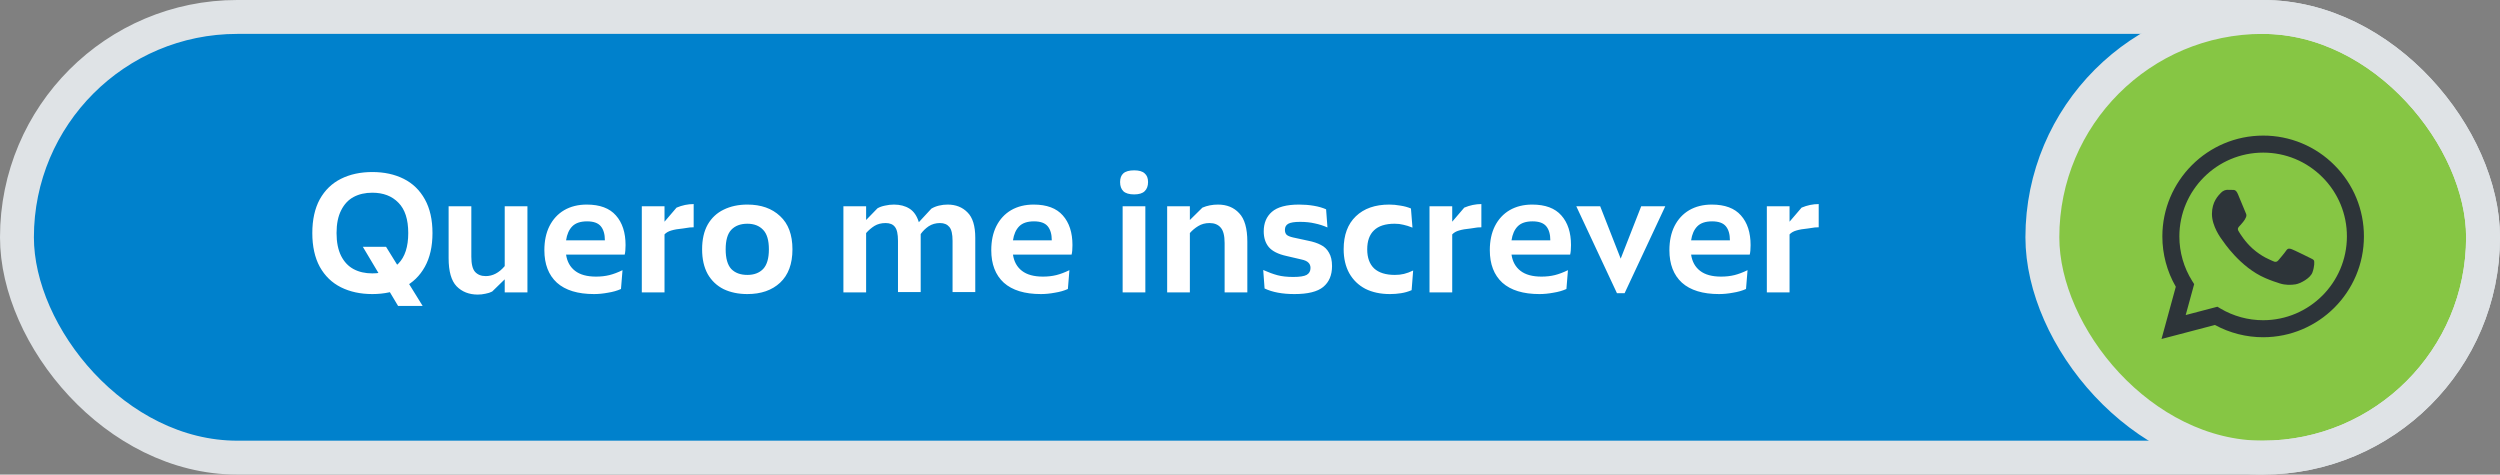
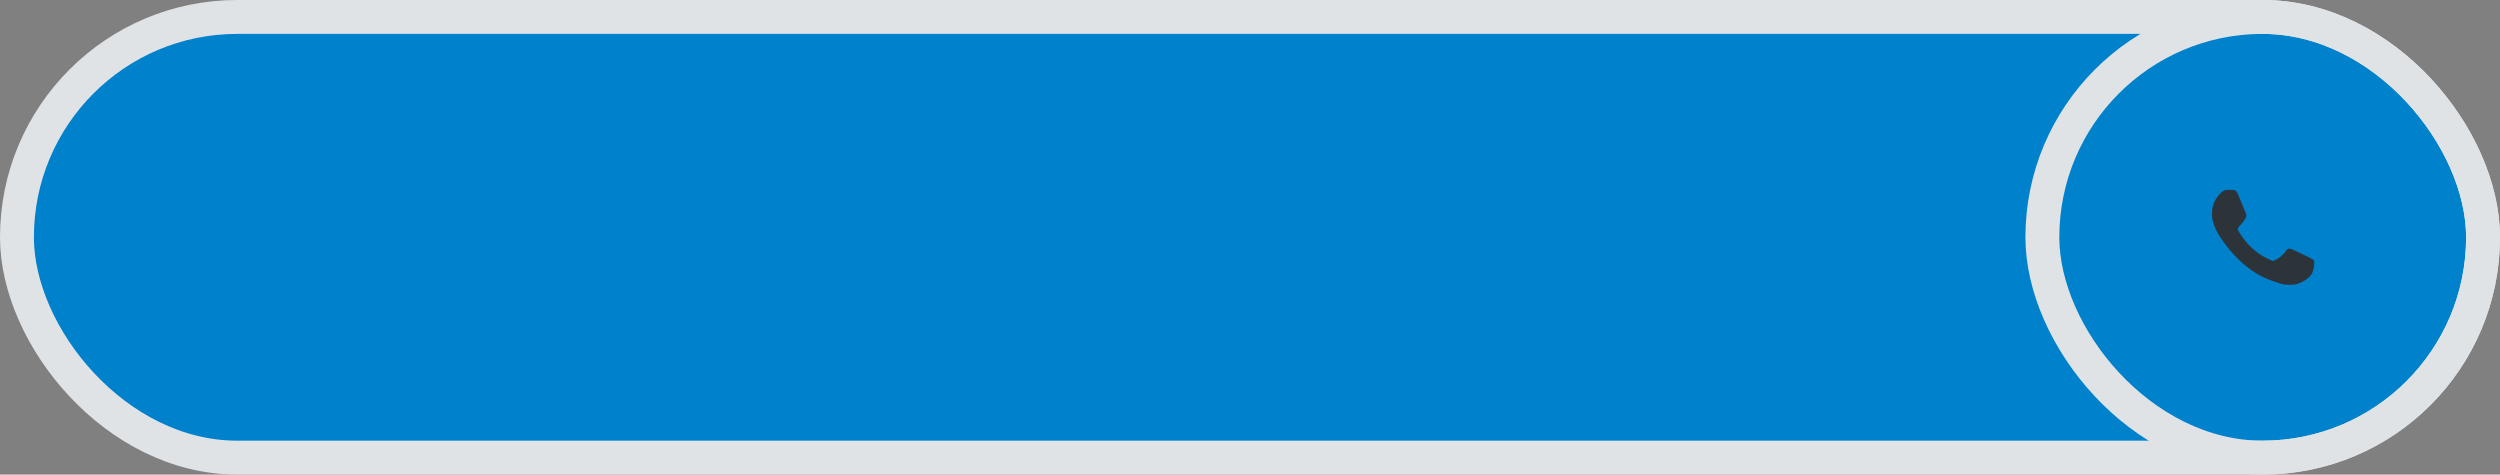
<svg xmlns="http://www.w3.org/2000/svg" width="295" height="56" viewBox="0 0 295 56" fill="none">
  <rect x="0" y="0" width="295" height="56" fill="#808080" stroke="none" />
  <rect x="2" y="2" width="291" height="52" rx="26" fill="#0081CC" />
-   <path d="M43.933 34.7C42.533 34.7 41.3 34.433 40.233 33.9C39.166 33.367 38.333 32.56 37.733 31.48C37.146 30.4 36.853 29.073 36.853 27.5C36.853 25.927 37.146 24.6 37.733 23.52C38.333 22.44 39.166 21.633 40.233 21.1C41.3 20.567 42.533 20.3 43.933 20.3C45.333 20.3 46.566 20.567 47.633 21.1C48.7 21.633 49.533 22.44 50.133 23.52C50.733 24.6 51.033 25.927 51.033 27.5C51.033 29.073 50.733 30.4 50.133 31.48C49.533 32.56 48.7 33.367 47.633 33.9C46.566 34.433 45.333 34.7 43.933 34.7ZM43.933 32.26C45.226 32.26 46.253 31.873 47.013 31.1C47.786 30.313 48.173 29.113 48.173 27.5C48.173 25.887 47.786 24.693 47.013 23.92C46.253 23.133 45.226 22.74 43.933 22.74C43.093 22.74 42.359 22.907 41.733 23.24C41.106 23.573 40.613 24.1 40.253 24.82C39.893 25.527 39.713 26.42 39.713 27.5C39.713 28.58 39.893 29.48 40.253 30.2C40.613 30.907 41.106 31.427 41.733 31.76C42.359 32.093 43.093 32.26 43.933 32.26ZM42.813 29.12H45.553L49.873 36.1H46.973L42.813 29.12ZM56.377 34.76C55.351 34.76 54.517 34.433 53.877 33.78C53.251 33.127 52.937 32.02 52.937 30.46V24.34H55.617V30.3C55.617 31.153 55.764 31.747 56.057 32.08C56.364 32.413 56.784 32.58 57.317 32.58C58.144 32.58 58.891 32.187 59.557 31.4V24.34H62.237V34.5H59.557V32.96L58.077 34.4C57.851 34.52 57.584 34.607 57.277 34.66C56.984 34.727 56.684 34.76 56.377 34.76ZM70.096 34.7C68.176 34.7 66.716 34.253 65.716 33.36C64.729 32.453 64.236 31.173 64.236 29.52C64.236 28.427 64.436 27.48 64.836 26.68C65.249 25.867 65.829 25.24 66.576 24.8C67.336 24.36 68.222 24.14 69.236 24.14C70.782 24.14 71.929 24.567 72.676 25.42C73.436 26.273 73.816 27.44 73.816 28.92C73.816 29.4 73.782 29.773 73.716 30.04H66.796C66.916 30.867 67.269 31.507 67.856 31.96C68.442 32.413 69.269 32.64 70.336 32.64C70.909 32.64 71.436 32.58 71.916 32.46C72.396 32.34 72.909 32.147 73.456 31.88L73.276 34.1C72.836 34.3 72.322 34.447 71.736 34.54C71.162 34.647 70.616 34.7 70.096 34.7ZM71.376 28.36C71.376 27.64 71.216 27.087 70.896 26.7C70.576 26.313 70.036 26.12 69.276 26.12C68.502 26.12 67.922 26.313 67.536 26.7C67.149 27.087 66.902 27.64 66.796 28.36H71.376ZM75.733 24.34H78.413V26.16L79.833 24.5C80.5 24.22 81.173 24.08 81.853 24.08V26.82C81.693 26.82 81.54 26.827 81.393 26.84C81.26 26.853 81.126 26.873 80.993 26.9C80.86 26.913 80.727 26.933 80.593 26.96C80.02 27.013 79.56 27.093 79.213 27.2C78.88 27.293 78.613 27.447 78.413 27.66V34.5H75.733V24.34ZM88.189 34.7C87.136 34.7 86.202 34.507 85.389 34.12C84.589 33.72 83.962 33.127 83.509 32.34C83.069 31.54 82.849 30.567 82.849 29.42C82.849 28.26 83.069 27.287 83.509 26.5C83.962 25.713 84.589 25.127 85.389 24.74C86.202 24.34 87.136 24.14 88.189 24.14C89.802 24.14 91.089 24.593 92.049 25.5C93.022 26.393 93.509 27.7 93.509 29.42C93.509 31.14 93.022 32.453 92.049 33.36C91.089 34.253 89.802 34.7 88.189 34.7ZM85.629 29.42C85.629 30.487 85.849 31.26 86.289 31.74C86.742 32.207 87.376 32.44 88.189 32.44C88.976 32.44 89.596 32.207 90.049 31.74C90.502 31.26 90.729 30.487 90.729 29.42C90.729 28.353 90.502 27.587 90.049 27.12C89.596 26.64 88.976 26.4 88.189 26.4C87.376 26.4 86.742 26.64 86.289 27.12C85.849 27.587 85.629 28.353 85.629 29.42ZM99.522 24.34H102.202V25.96L103.542 24.58C103.796 24.433 104.096 24.327 104.442 24.26C104.789 24.18 105.136 24.14 105.482 24.14C106.202 24.14 106.816 24.3 107.322 24.62C107.829 24.94 108.196 25.473 108.422 26.22L109.902 24.62C110.169 24.46 110.469 24.34 110.802 24.26C111.136 24.18 111.476 24.14 111.822 24.14C112.782 24.14 113.562 24.447 114.162 25.06C114.776 25.66 115.082 26.66 115.082 28.06V34.46H112.402V28.42C112.402 27.62 112.276 27.073 112.022 26.78C111.769 26.473 111.402 26.32 110.922 26.32C110.416 26.32 109.969 26.447 109.582 26.7C109.209 26.953 108.896 27.26 108.642 27.62C108.642 27.807 108.642 27.953 108.642 28.06V34.46H105.962V28.42C105.962 27.62 105.842 27.073 105.602 26.78C105.376 26.473 105.009 26.32 104.502 26.32C103.996 26.32 103.556 26.433 103.182 26.66C102.822 26.887 102.496 27.167 102.202 27.5V34.5H99.522V24.34ZM122.83 34.7C120.91 34.7 119.45 34.253 118.45 33.36C117.463 32.453 116.97 31.173 116.97 29.52C116.97 28.427 117.17 27.48 117.57 26.68C117.983 25.867 118.563 25.24 119.31 24.8C120.07 24.36 120.957 24.14 121.97 24.14C123.517 24.14 124.663 24.567 125.41 25.42C126.17 26.273 126.55 27.44 126.55 28.92C126.55 29.4 126.517 29.773 126.45 30.04H119.53C119.65 30.867 120.003 31.507 120.59 31.96C121.177 32.413 122.003 32.64 123.07 32.64C123.643 32.64 124.17 32.58 124.65 32.46C125.13 32.34 125.643 32.147 126.19 31.88L126.01 34.1C125.57 34.3 125.057 34.447 124.47 34.54C123.897 34.647 123.35 34.7 122.83 34.7ZM124.11 28.36C124.11 27.64 123.95 27.087 123.63 26.7C123.31 26.313 122.77 26.12 122.01 26.12C121.237 26.12 120.657 26.313 120.27 26.7C119.883 27.087 119.637 27.64 119.53 28.36H124.11ZM132.471 24.34H135.151V34.5H132.471V24.34ZM133.831 22.94C133.245 22.94 132.818 22.813 132.551 22.56C132.298 22.307 132.171 21.947 132.171 21.48C132.171 21.027 132.298 20.687 132.551 20.46C132.818 20.22 133.245 20.1 133.831 20.1C134.405 20.1 134.818 20.22 135.071 20.46C135.338 20.687 135.471 21.027 135.471 21.48C135.471 21.947 135.338 22.307 135.071 22.56C134.818 22.813 134.405 22.94 133.831 22.94ZM137.725 24.34H140.405V25.96L141.885 24.5C142.445 24.26 143.059 24.14 143.725 24.14C144.765 24.14 145.599 24.48 146.225 25.16C146.865 25.827 147.185 26.947 147.185 28.52V34.5H144.505V28.68C144.505 27.813 144.352 27.207 144.045 26.86C143.739 26.5 143.299 26.32 142.725 26.32C142.219 26.32 141.772 26.44 141.385 26.68C141.012 26.907 140.685 27.18 140.405 27.5V34.5H137.725V24.34ZM152.74 34.7C151.313 34.7 150.14 34.48 149.22 34.04L149.06 31.86C149.687 32.14 150.253 32.347 150.76 32.48C151.267 32.613 151.88 32.68 152.6 32.68C153.36 32.68 153.887 32.6 154.18 32.44C154.487 32.267 154.64 31.993 154.64 31.62C154.64 31.353 154.553 31.14 154.38 30.98C154.22 30.82 153.953 30.7 153.58 30.62L151.78 30.2C150.82 29.987 150.133 29.64 149.72 29.16C149.32 28.68 149.12 28.06 149.12 27.3C149.12 26.327 149.44 25.56 150.08 25C150.733 24.427 151.807 24.14 153.3 24.14C153.9 24.14 154.473 24.187 155.02 24.28C155.58 24.373 156.067 24.513 156.48 24.7L156.64 26.84C156.16 26.627 155.66 26.467 155.14 26.36C154.633 26.24 154.06 26.18 153.42 26.18C152.753 26.18 152.287 26.253 152.02 26.4C151.753 26.547 151.62 26.787 151.62 27.12C151.62 27.387 151.693 27.587 151.84 27.72C151.987 27.84 152.233 27.94 152.58 28.02L154.34 28.4C154.953 28.52 155.46 28.687 155.86 28.9C156.273 29.1 156.593 29.407 156.82 29.82C157.06 30.22 157.18 30.747 157.18 31.4C157.18 32.467 156.833 33.287 156.14 33.86C155.46 34.42 154.327 34.7 152.74 34.7ZM164.012 34.7C162.905 34.7 161.939 34.493 161.112 34.08C160.299 33.653 159.665 33.04 159.212 32.24C158.772 31.44 158.552 30.493 158.552 29.4C158.552 27.733 159.032 26.44 159.992 25.52C160.952 24.6 162.265 24.14 163.932 24.14C164.359 24.14 164.792 24.18 165.232 24.26C165.685 24.327 166.105 24.44 166.492 24.6L166.672 26.86C166.272 26.7 165.912 26.587 165.592 26.52C165.285 26.44 164.945 26.4 164.572 26.4C163.479 26.4 162.665 26.66 162.132 27.18C161.599 27.687 161.332 28.433 161.332 29.42C161.332 30.407 161.605 31.16 162.152 31.68C162.712 32.187 163.525 32.44 164.592 32.44C164.992 32.44 165.352 32.4 165.672 32.32C166.005 32.24 166.365 32.107 166.752 31.92L166.572 34.24C166.172 34.413 165.752 34.533 165.312 34.6C164.885 34.667 164.452 34.7 164.012 34.7ZM168.682 24.34H171.362V26.16L172.782 24.5C173.449 24.22 174.122 24.08 174.802 24.08V26.82C174.642 26.82 174.489 26.827 174.342 26.84C174.209 26.853 174.076 26.873 173.942 26.9C173.809 26.913 173.676 26.933 173.542 26.96C172.969 27.013 172.509 27.093 172.162 27.2C171.829 27.293 171.562 27.447 171.362 27.66V34.5H168.682V24.34ZM181.658 34.7C179.738 34.7 178.278 34.253 177.278 33.36C176.291 32.453 175.798 31.173 175.798 29.52C175.798 28.427 175.998 27.48 176.398 26.68C176.811 25.867 177.391 25.24 178.138 24.8C178.898 24.36 179.785 24.14 180.798 24.14C182.345 24.14 183.491 24.567 184.238 25.42C184.998 26.273 185.378 27.44 185.378 28.92C185.378 29.4 185.345 29.773 185.278 30.04H178.358C178.478 30.867 178.831 31.507 179.418 31.96C180.005 32.413 180.831 32.64 181.898 32.64C182.471 32.64 182.998 32.58 183.478 32.46C183.958 32.34 184.471 32.147 185.018 31.88L184.838 34.1C184.398 34.3 183.885 34.447 183.298 34.54C182.725 34.647 182.178 34.7 181.658 34.7ZM182.938 28.36C182.938 27.64 182.778 27.087 182.458 26.7C182.138 26.313 181.598 26.12 180.838 26.12C180.065 26.12 179.485 26.313 179.098 26.7C178.711 27.087 178.465 27.64 178.358 28.36H182.938ZM186.002 24.34H188.822L191.242 30.52L193.662 24.34H196.502L191.702 34.6H190.802L186.002 24.34ZM202.85 34.7C200.93 34.7 199.47 34.253 198.47 33.36C197.483 32.453 196.99 31.173 196.99 29.52C196.99 28.427 197.19 27.48 197.59 26.68C198.003 25.867 198.583 25.24 199.33 24.8C200.09 24.36 200.976 24.14 201.99 24.14C203.536 24.14 204.683 24.567 205.43 25.42C206.19 26.273 206.57 27.44 206.57 28.92C206.57 29.4 206.536 29.773 206.47 30.04H199.55C199.67 30.867 200.023 31.507 200.61 31.96C201.196 32.413 202.023 32.64 203.09 32.64C203.663 32.64 204.19 32.58 204.67 32.46C205.15 32.34 205.663 32.147 206.21 31.88L206.03 34.1C205.59 34.3 205.076 34.447 204.49 34.54C203.916 34.647 203.37 34.7 202.85 34.7ZM204.13 28.36C204.13 27.64 203.97 27.087 203.65 26.7C203.33 26.313 202.79 26.12 202.03 26.12C201.256 26.12 200.676 26.313 200.29 26.7C199.903 27.087 199.656 27.64 199.55 28.36H204.13ZM208.487 24.34H211.167V26.16L212.587 24.5C213.254 24.22 213.927 24.08 214.607 24.08V26.82C214.447 26.82 214.294 26.827 214.147 26.84C214.014 26.853 213.88 26.873 213.747 26.9C213.614 26.913 213.48 26.933 213.347 26.96C212.774 27.013 212.314 27.093 211.967 27.2C211.634 27.293 211.367 27.447 211.167 27.66V34.5H208.487V24.34Z" fill="white" />
-   <rect x="241" y="2" width="52" height="52" rx="26" fill="#86C644" />
-   <path fill-rule="evenodd" clip-rule="evenodd" d="M267.051 37.785H267.047C265.276 37.785 263.538 37.309 262.015 36.407L261.655 36.193L257.913 37.175L258.912 33.527L258.677 33.153C257.687 31.577 257.163 29.754 257.166 27.893C257.168 22.443 261.602 18.009 267.055 18.009C269.695 18.009 272.177 19.039 274.043 20.907C274.963 21.824 275.692 22.914 276.189 24.114C276.685 25.314 276.939 26.601 276.935 27.9C276.933 33.35 272.499 37.785 267.051 37.785ZM275.463 19.488C274.361 18.379 273.05 17.5 271.606 16.901C270.162 16.302 268.613 15.996 267.05 16C260.496 16 255.16 21.335 255.158 27.892C255.155 29.979 255.702 32.029 256.745 33.837L255.058 40L261.362 38.346C263.105 39.296 265.06 39.794 267.046 39.794H267.051C273.605 39.794 278.941 34.459 278.943 27.901C278.947 26.338 278.642 24.79 278.045 23.346C277.448 21.902 276.57 20.591 275.463 19.488Z" fill="#2D3439" />
-   <path d="M270.443 29.414C270.715 29.514 272.176 30.232 272.474 30.381C272.772 30.53 272.969 30.604 273.043 30.728C273.117 30.852 273.117 31.447 272.87 32.141C272.622 32.835 271.434 33.469 270.864 33.554C270.352 33.631 269.704 33.663 268.992 33.436C268.561 33.3 268.008 33.117 267.298 32.811C264.317 31.524 262.371 28.522 262.222 28.324L262.219 28.321C262.062 28.11 261.009 26.705 261.009 25.25C261.009 23.787 261.776 23.068 262.049 22.771C262.321 22.473 262.643 22.399 262.841 22.399C263.039 22.399 263.237 22.401 263.411 22.409C263.593 22.419 263.838 22.34 264.079 22.919C264.327 23.514 264.921 24.977 264.995 25.126C265.07 25.275 265.12 25.448 265.02 25.646C264.921 25.845 264.872 25.969 264.723 26.143C264.574 26.316 264.411 26.53 264.277 26.663C264.128 26.811 263.974 26.972 264.147 27.269C264.32 27.567 264.917 28.54 265.8 29.328C266.935 30.34 267.893 30.653 268.19 30.803C268.487 30.951 268.66 30.927 268.834 30.728C269.007 30.53 269.576 29.86 269.774 29.564C269.973 29.266 270.171 29.315 270.443 29.414Z" fill="#2D3439" />
+   <path d="M270.443 29.414C270.715 29.514 272.176 30.232 272.474 30.381C272.772 30.53 272.969 30.604 273.043 30.728C273.117 30.852 273.117 31.447 272.87 32.141C272.622 32.835 271.434 33.469 270.864 33.554C270.352 33.631 269.704 33.663 268.992 33.436C268.561 33.3 268.008 33.117 267.298 32.811C264.317 31.524 262.371 28.522 262.222 28.324L262.219 28.321C262.062 28.11 261.009 26.705 261.009 25.25C261.009 23.787 261.776 23.068 262.049 22.771C262.321 22.473 262.643 22.399 262.841 22.399C263.039 22.399 263.237 22.401 263.411 22.409C263.593 22.419 263.838 22.34 264.079 22.919C264.327 23.514 264.921 24.977 264.995 25.126C265.07 25.275 265.12 25.448 265.02 25.646C264.921 25.845 264.872 25.969 264.723 26.143C264.574 26.316 264.411 26.53 264.277 26.663C264.128 26.811 263.974 26.972 264.147 27.269C264.32 27.567 264.917 28.54 265.8 29.328C266.935 30.34 267.893 30.653 268.19 30.803C269.007 30.53 269.576 29.86 269.774 29.564C269.973 29.266 270.171 29.315 270.443 29.414Z" fill="#2D3439" />
  <rect x="241" y="2" width="52" height="52" rx="26" stroke="#DFE3E6" stroke-width="4" stroke-miterlimit="10" />
  <rect x="2" y="2" width="291" height="52" rx="26" stroke="#DFE3E6" stroke-width="4" stroke-miterlimit="10" />
</svg>